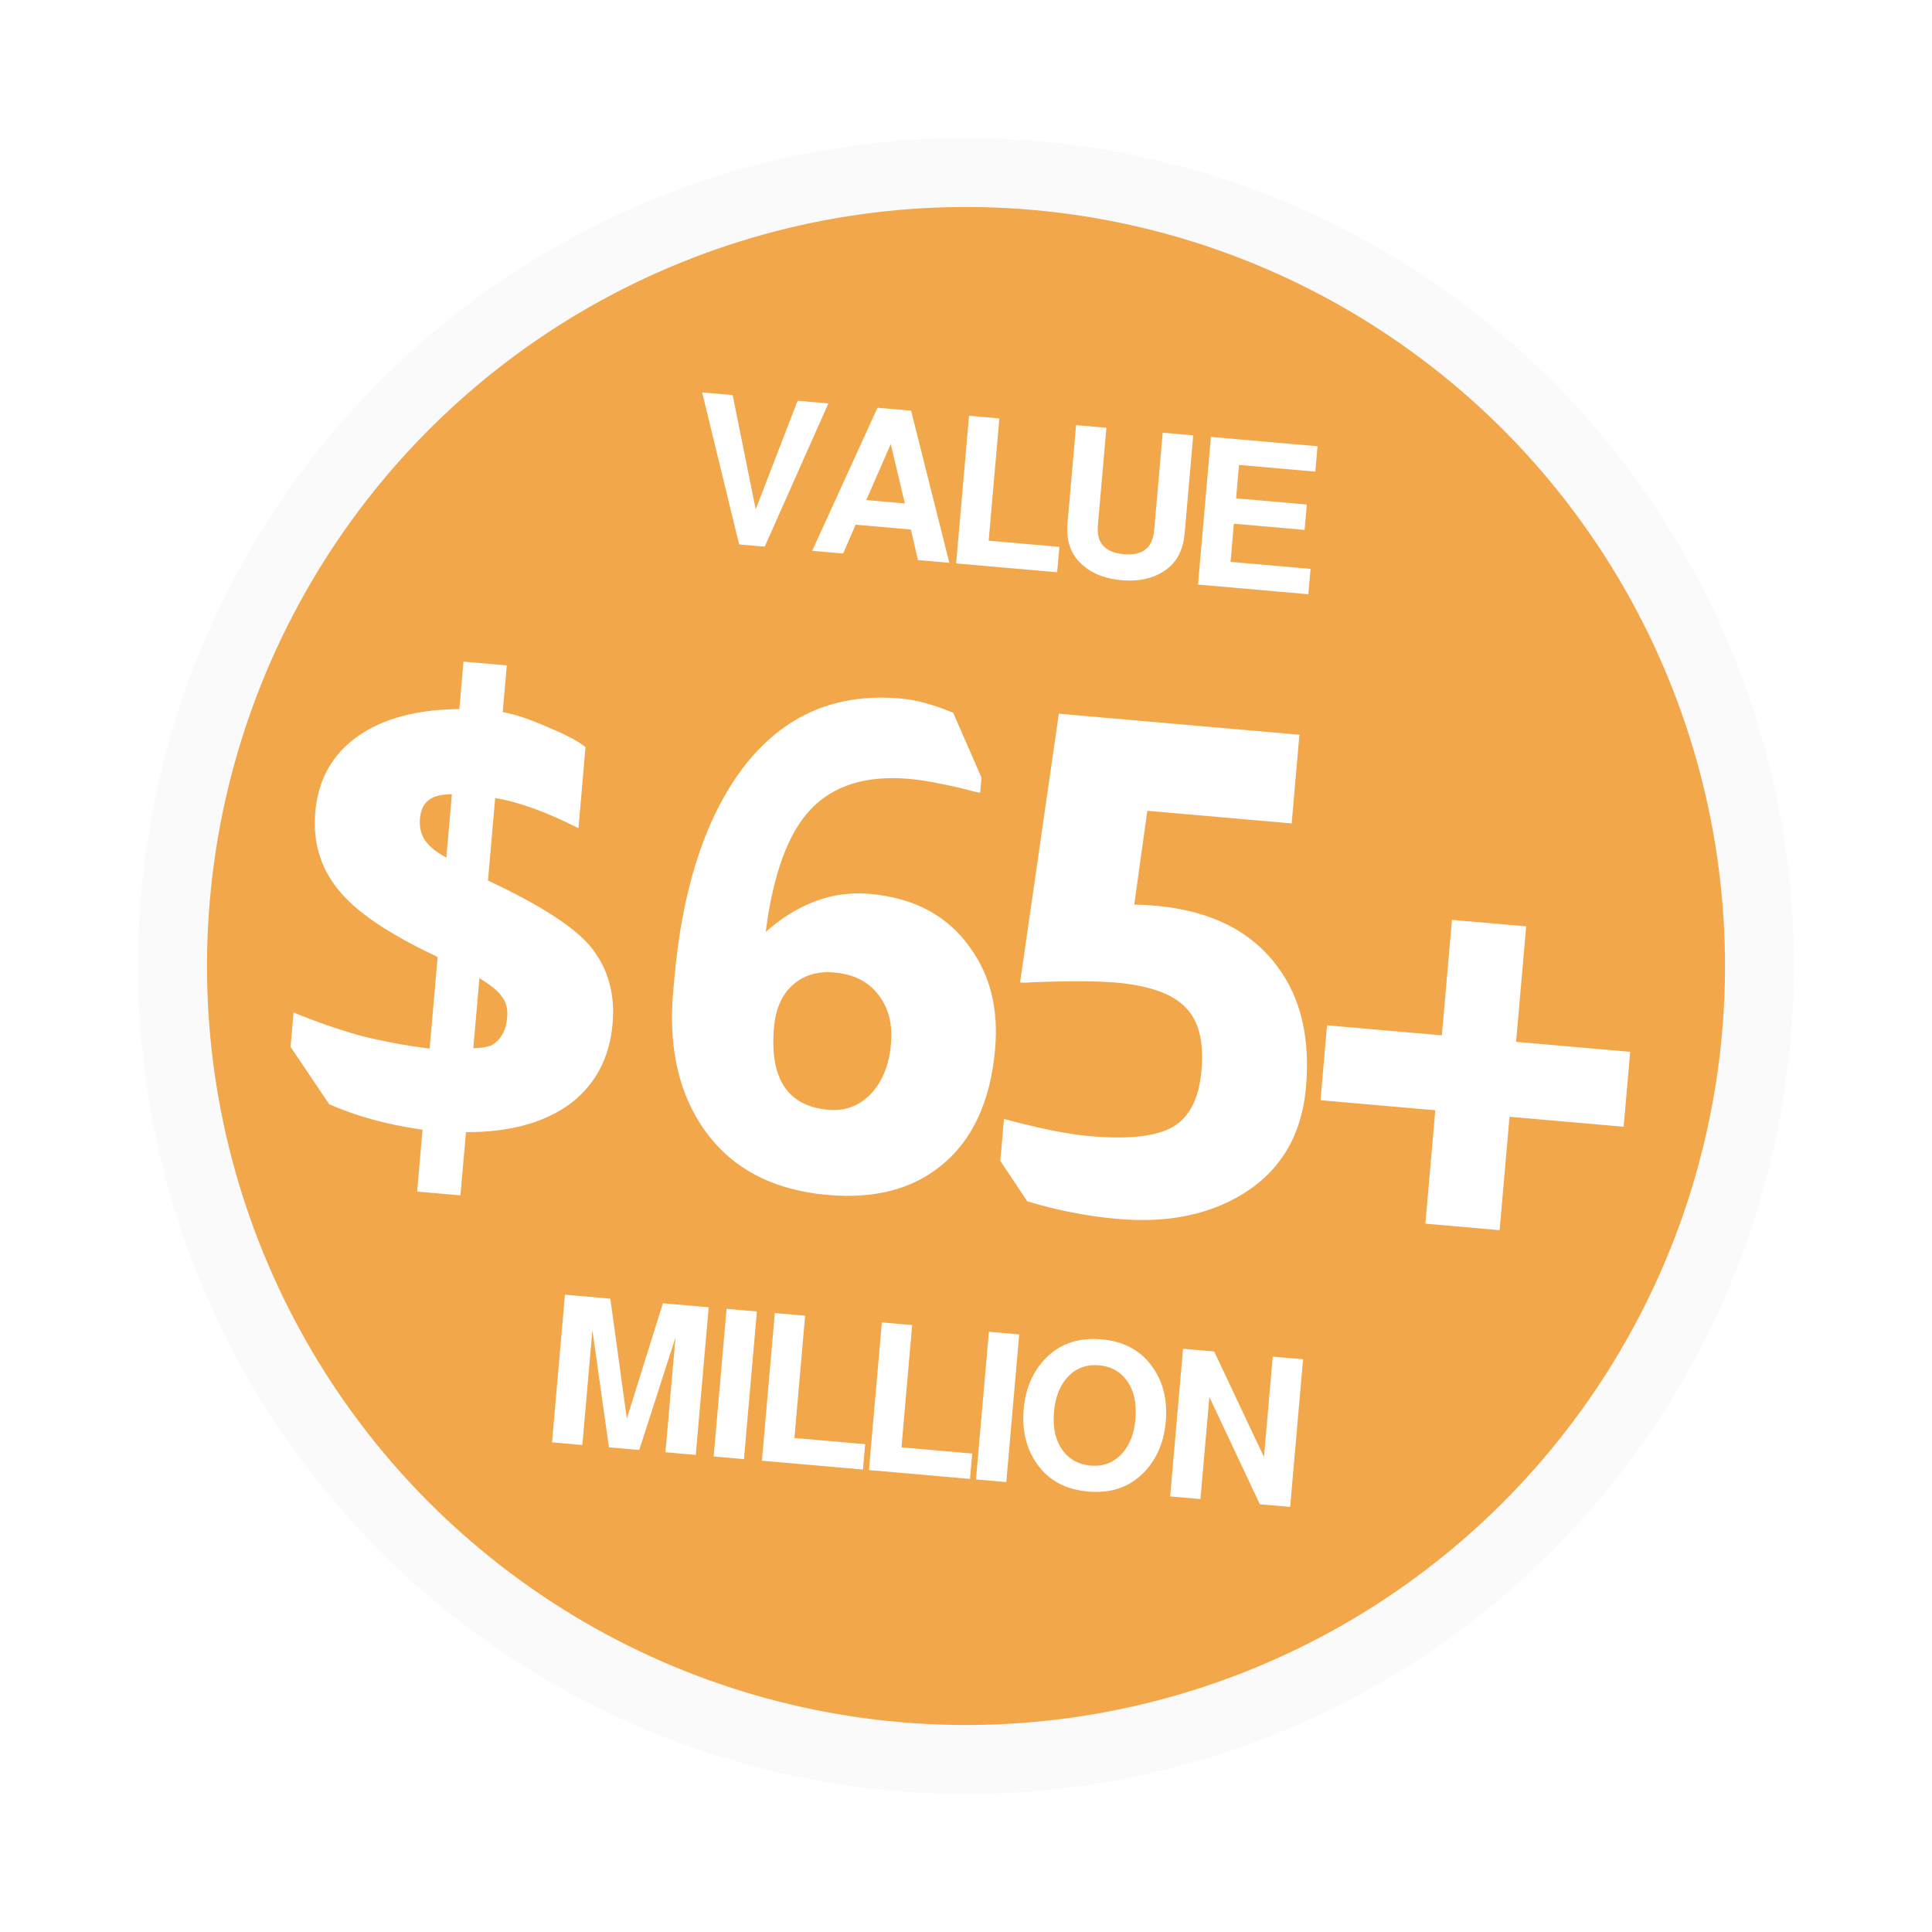
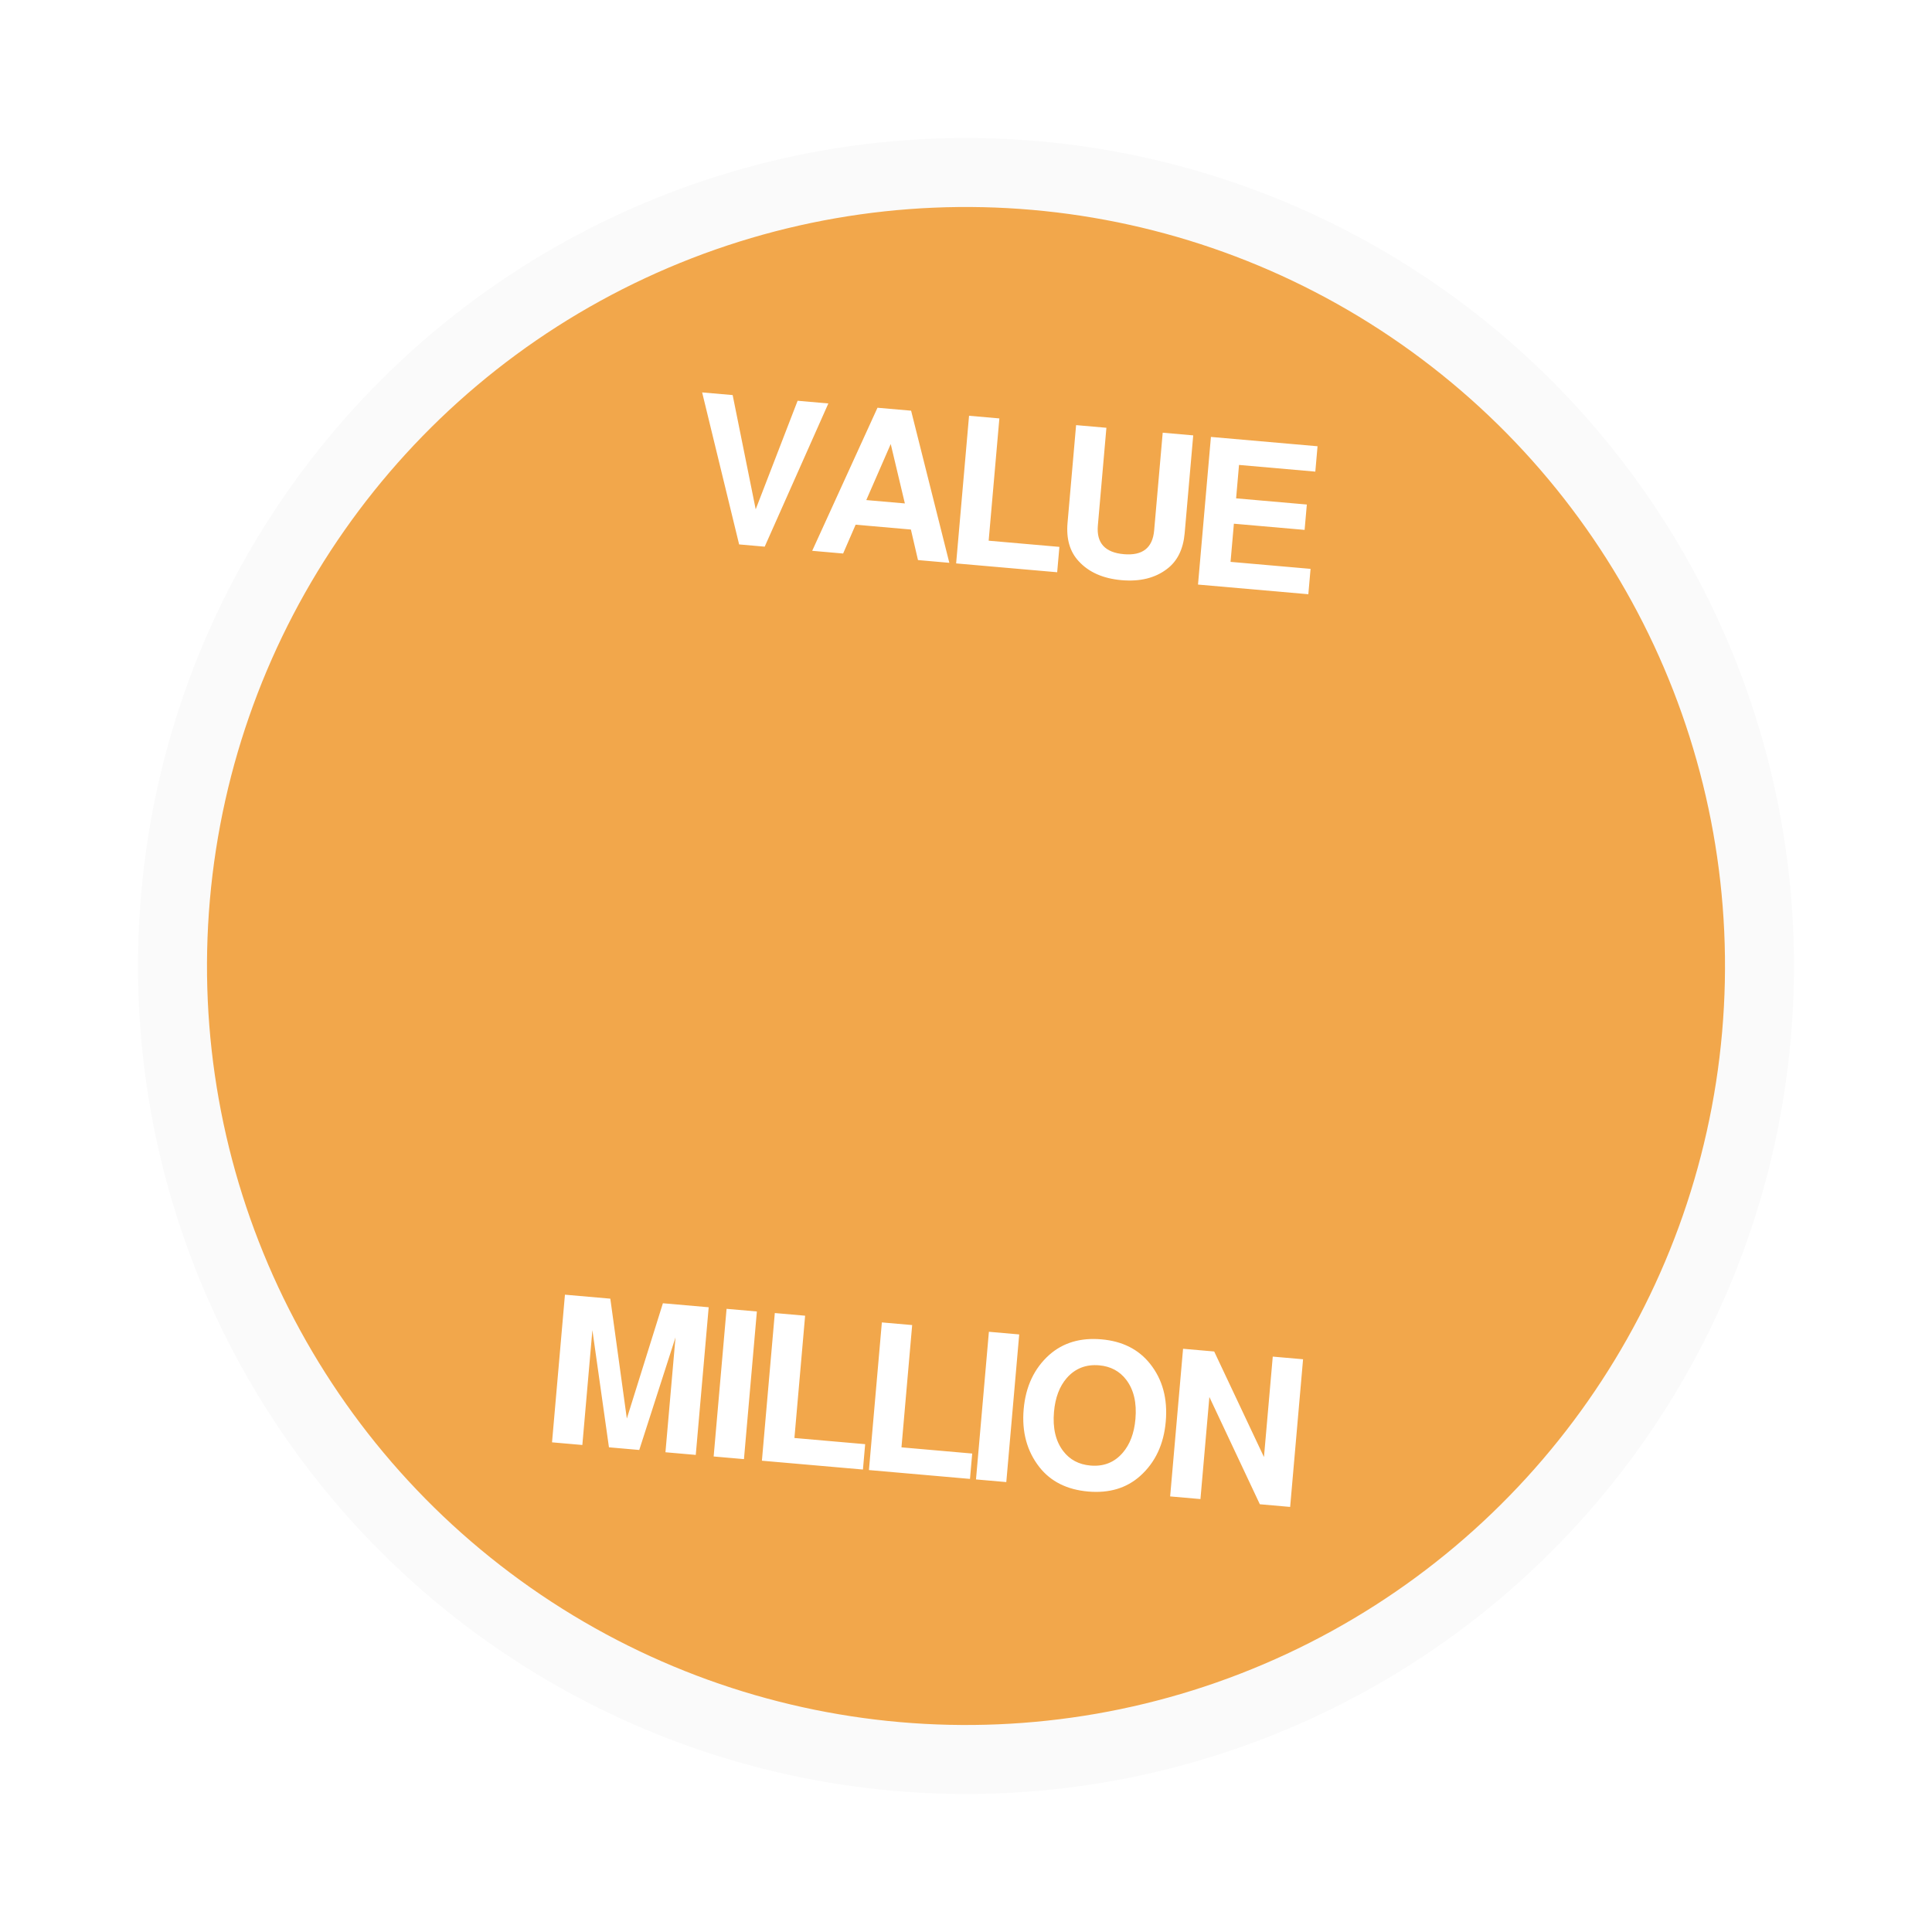
<svg xmlns="http://www.w3.org/2000/svg" width="140" height="140" viewBox="0 0 140 140" fill="none">
  <g filter="url(#filter0_d_221_567)">
    <circle cx="71" cy="66" r="60" transform="rotate(5 71 66)" fill="#FAFAFA" />
    <circle cx="71" cy="66" r="55" transform="rotate(5 71 66)" fill="#F2A74B" />
-     <path d="M37.724 44.217L37.428 47.604C38.285 47.746 39.374 48.109 40.695 48.693C42.019 49.244 42.93 49.725 43.43 50.137L42.916 56.014C40.609 54.842 38.598 54.114 36.883 53.83L36.36 59.808C40.057 61.536 42.513 63.106 43.728 64.518C45.031 66.07 45.585 67.959 45.39 70.184C45.178 72.608 44.191 74.513 42.431 75.898C40.531 77.338 37.976 78.051 34.765 78.038L34.364 82.62L31.226 82.346L31.618 77.863C29.106 77.509 26.851 76.894 24.854 76.016L22.055 71.857L22.273 69.366C23.791 70.001 25.398 70.56 27.096 71.043C28.699 71.451 30.378 71.765 32.133 71.985L32.712 65.361C32.682 65.325 32.441 65.203 31.991 64.996C28.814 63.447 26.639 61.918 25.466 60.41C24.199 58.827 23.659 56.973 23.845 54.848C24.051 52.49 25.081 50.656 26.936 49.346C28.754 48.067 31.204 47.411 34.285 47.379L34.586 43.943L37.724 44.217ZM33.344 58.138L33.745 53.556C33.009 53.558 32.479 53.679 32.157 53.919C31.733 54.183 31.491 54.647 31.433 55.311C31.392 55.776 31.456 56.2 31.623 56.582C31.906 57.176 32.479 57.695 33.344 58.138ZM35.741 66.88L35.297 71.961C35.834 71.941 36.258 71.878 36.568 71.771C37.27 71.398 37.664 70.713 37.752 69.717C37.807 69.086 37.668 68.572 37.334 68.174C37.098 67.819 36.567 67.388 35.741 66.88ZM56.487 63.526C58.843 61.457 61.349 60.538 64.005 60.771C67.26 61.055 69.704 62.373 71.339 64.725C72.77 66.724 73.361 69.151 73.111 72.007C72.774 75.859 71.438 78.703 69.102 80.54C67.016 82.198 64.313 82.882 60.992 82.591C56.742 82.219 53.633 80.458 51.667 77.308C50.083 74.76 49.454 71.627 49.779 67.908L49.867 66.912C50.416 60.636 51.97 55.686 54.529 52.062C57.427 47.999 61.334 46.182 66.248 46.612C67.377 46.711 68.652 47.057 70.072 47.65L72.121 52.346L72.025 53.442C71.859 53.427 71.416 53.322 70.697 53.125C69.091 52.75 67.822 52.522 66.892 52.441C63.771 52.167 61.38 52.912 59.721 54.674C58.097 56.406 57.019 59.356 56.487 63.526ZM61.449 66.47C60.221 66.362 59.206 66.675 58.406 67.408C57.642 68.111 57.201 69.126 57.085 70.454C56.76 74.174 58.075 76.162 61.03 76.421C62.226 76.525 63.246 76.146 64.091 75.283C64.939 74.387 65.43 73.175 65.563 71.648C65.691 70.187 65.378 68.988 64.623 68.052C63.902 67.119 62.844 66.592 61.449 66.47ZM95.161 49.242L94.599 55.668L84.139 54.752L83.193 61.546C83.76 61.562 84.26 61.589 84.692 61.627C88.71 61.978 91.675 63.459 93.588 66.069C95.265 68.324 95.948 71.228 95.637 74.781C95.317 78.434 93.645 81.098 90.621 82.774C88.229 84.104 85.357 84.622 82.003 84.329C79.811 84.137 77.623 83.712 75.439 83.052L73.487 80.121L73.753 77.082C76.302 77.774 78.374 78.189 79.968 78.329C82.791 78.576 84.801 78.35 86 77.652C87.199 76.954 87.887 75.592 88.064 73.566C88.247 71.474 87.862 69.951 86.908 68.998C85.957 68.011 84.269 67.412 81.845 67.2C80.55 67.087 78.543 67.078 75.824 67.175C75.453 67.21 75.151 67.217 74.919 67.196L77.728 47.717L95.161 49.242ZM104.288 84.672L105.007 76.454L96.689 75.726L97.163 70.297L105.482 71.025L106.214 62.657L111.593 63.127L110.861 71.495L119.13 72.219L118.655 77.648L110.386 76.924L109.667 85.143L104.288 84.672Z" fill="white" />
    <path d="M56.413 35.613L54.56 35.451L51.88 24.436L54.091 24.629L55.761 32.906L58.798 25.041L61.025 25.236L56.413 35.613ZM67.007 34.372L63.002 34.021L62.096 36.11L59.855 35.914L64.586 25.547L67.022 25.76L69.792 36.784L67.521 36.585L67.007 34.372ZM66.57 32.481L65.546 28.176L63.775 32.237L66.57 32.481ZM73.418 26.32L72.642 35.181L77.768 35.629L77.607 37.467L70.285 36.827L71.221 26.128L73.418 26.32ZM85.254 27.355L87.465 27.549L86.846 34.632C86.744 35.797 86.317 36.663 85.564 37.23C84.704 37.888 83.606 38.158 82.271 38.041C80.936 37.924 79.902 37.468 79.169 36.67C78.526 35.982 78.256 35.055 78.358 33.889L78.978 26.806L81.174 26.998L80.555 34.081C80.444 35.347 81.071 36.039 82.436 36.158C83.791 36.277 84.523 35.703 84.634 34.438L85.254 27.355ZM90.412 33.95L90.17 36.715L95.968 37.222L95.807 39.06L87.812 38.36L88.748 27.661L96.474 28.337L96.313 30.175L90.784 29.691L90.573 32.112L95.698 32.56L95.537 34.398L90.412 33.95Z" fill="white" />
    <path d="M43.927 92.386L43.199 100.709L41.002 100.517L41.938 89.818L45.226 90.106L46.423 98.793L49.036 90.439L52.354 90.729L51.418 101.428L49.221 101.236L49.949 92.913L47.323 101.07L45.127 100.878L43.927 92.386ZM55.846 91.035L54.91 101.734L52.714 101.542L53.65 90.843L55.846 91.035ZM59.342 91.341L58.567 100.202L63.693 100.65L63.532 102.488L56.21 101.848L57.146 91.148L59.342 91.341ZM67.099 92.019L66.324 100.88L71.449 101.329L71.289 103.167L63.967 102.526L64.903 91.827L67.099 92.019ZM74.856 92.698L73.92 103.397L71.724 103.205L72.659 92.506L74.856 92.698ZM80.817 93.054C82.331 93.186 83.504 93.776 84.336 94.822C85.241 95.955 85.621 97.354 85.475 99.017C85.331 100.661 84.715 101.972 83.625 102.951C82.634 103.838 81.376 104.215 79.852 104.082C78.318 103.947 77.14 103.357 76.318 102.312C75.415 101.159 75.035 99.76 75.179 98.117C75.323 96.473 75.94 95.162 77.029 94.183C78.03 93.297 79.293 92.92 80.817 93.054ZM80.652 94.937C79.696 94.853 78.911 95.161 78.298 95.86C77.773 96.466 77.466 97.283 77.376 98.309C77.273 99.484 77.496 100.432 78.046 101.153C78.523 101.777 79.18 102.126 80.017 102.199C80.973 102.282 81.753 101.974 82.356 101.274C82.881 100.668 83.189 99.851 83.278 98.825C83.381 97.65 83.158 96.702 82.609 95.981C82.131 95.357 81.479 95.009 80.652 94.937ZM92.293 105.004L88.636 97.231L87.989 104.628L85.793 104.436L86.729 93.737L88.985 93.934L92.592 101.582L93.229 94.305L95.425 94.497L94.489 105.197L92.293 105.004Z" fill="white" />
  </g>
  <defs>
    <filter id="filter0_d_221_567" x="-0.004" y="-0.003" width="140.007" height="140.007" filterUnits="userSpaceOnUse" color-interpolation-filters="sRGB">
      <feFlood flood-opacity="0" result="BackgroundImageFix" />
      <feColorMatrix in="SourceAlpha" type="matrix" values="0 0 0 0 0 0 0 0 0 0 0 0 0 0 0 0 0 0 127 0" result="hardAlpha" />
      <feOffset dx="-1" dy="4" />
      <feGaussianBlur stdDeviation="5" />
      <feComposite in2="hardAlpha" operator="out" />
      <feColorMatrix type="matrix" values="0 0 0 0 0 0 0 0 0 0 0 0 0 0 0 0 0 0 0.25 0" />
      <feBlend mode="normal" in2="BackgroundImageFix" result="effect1_dropShadow_221_567" />
      <feBlend mode="normal" in="SourceGraphic" in2="effect1_dropShadow_221_567" result="shape" />
    </filter>
  </defs>
</svg>